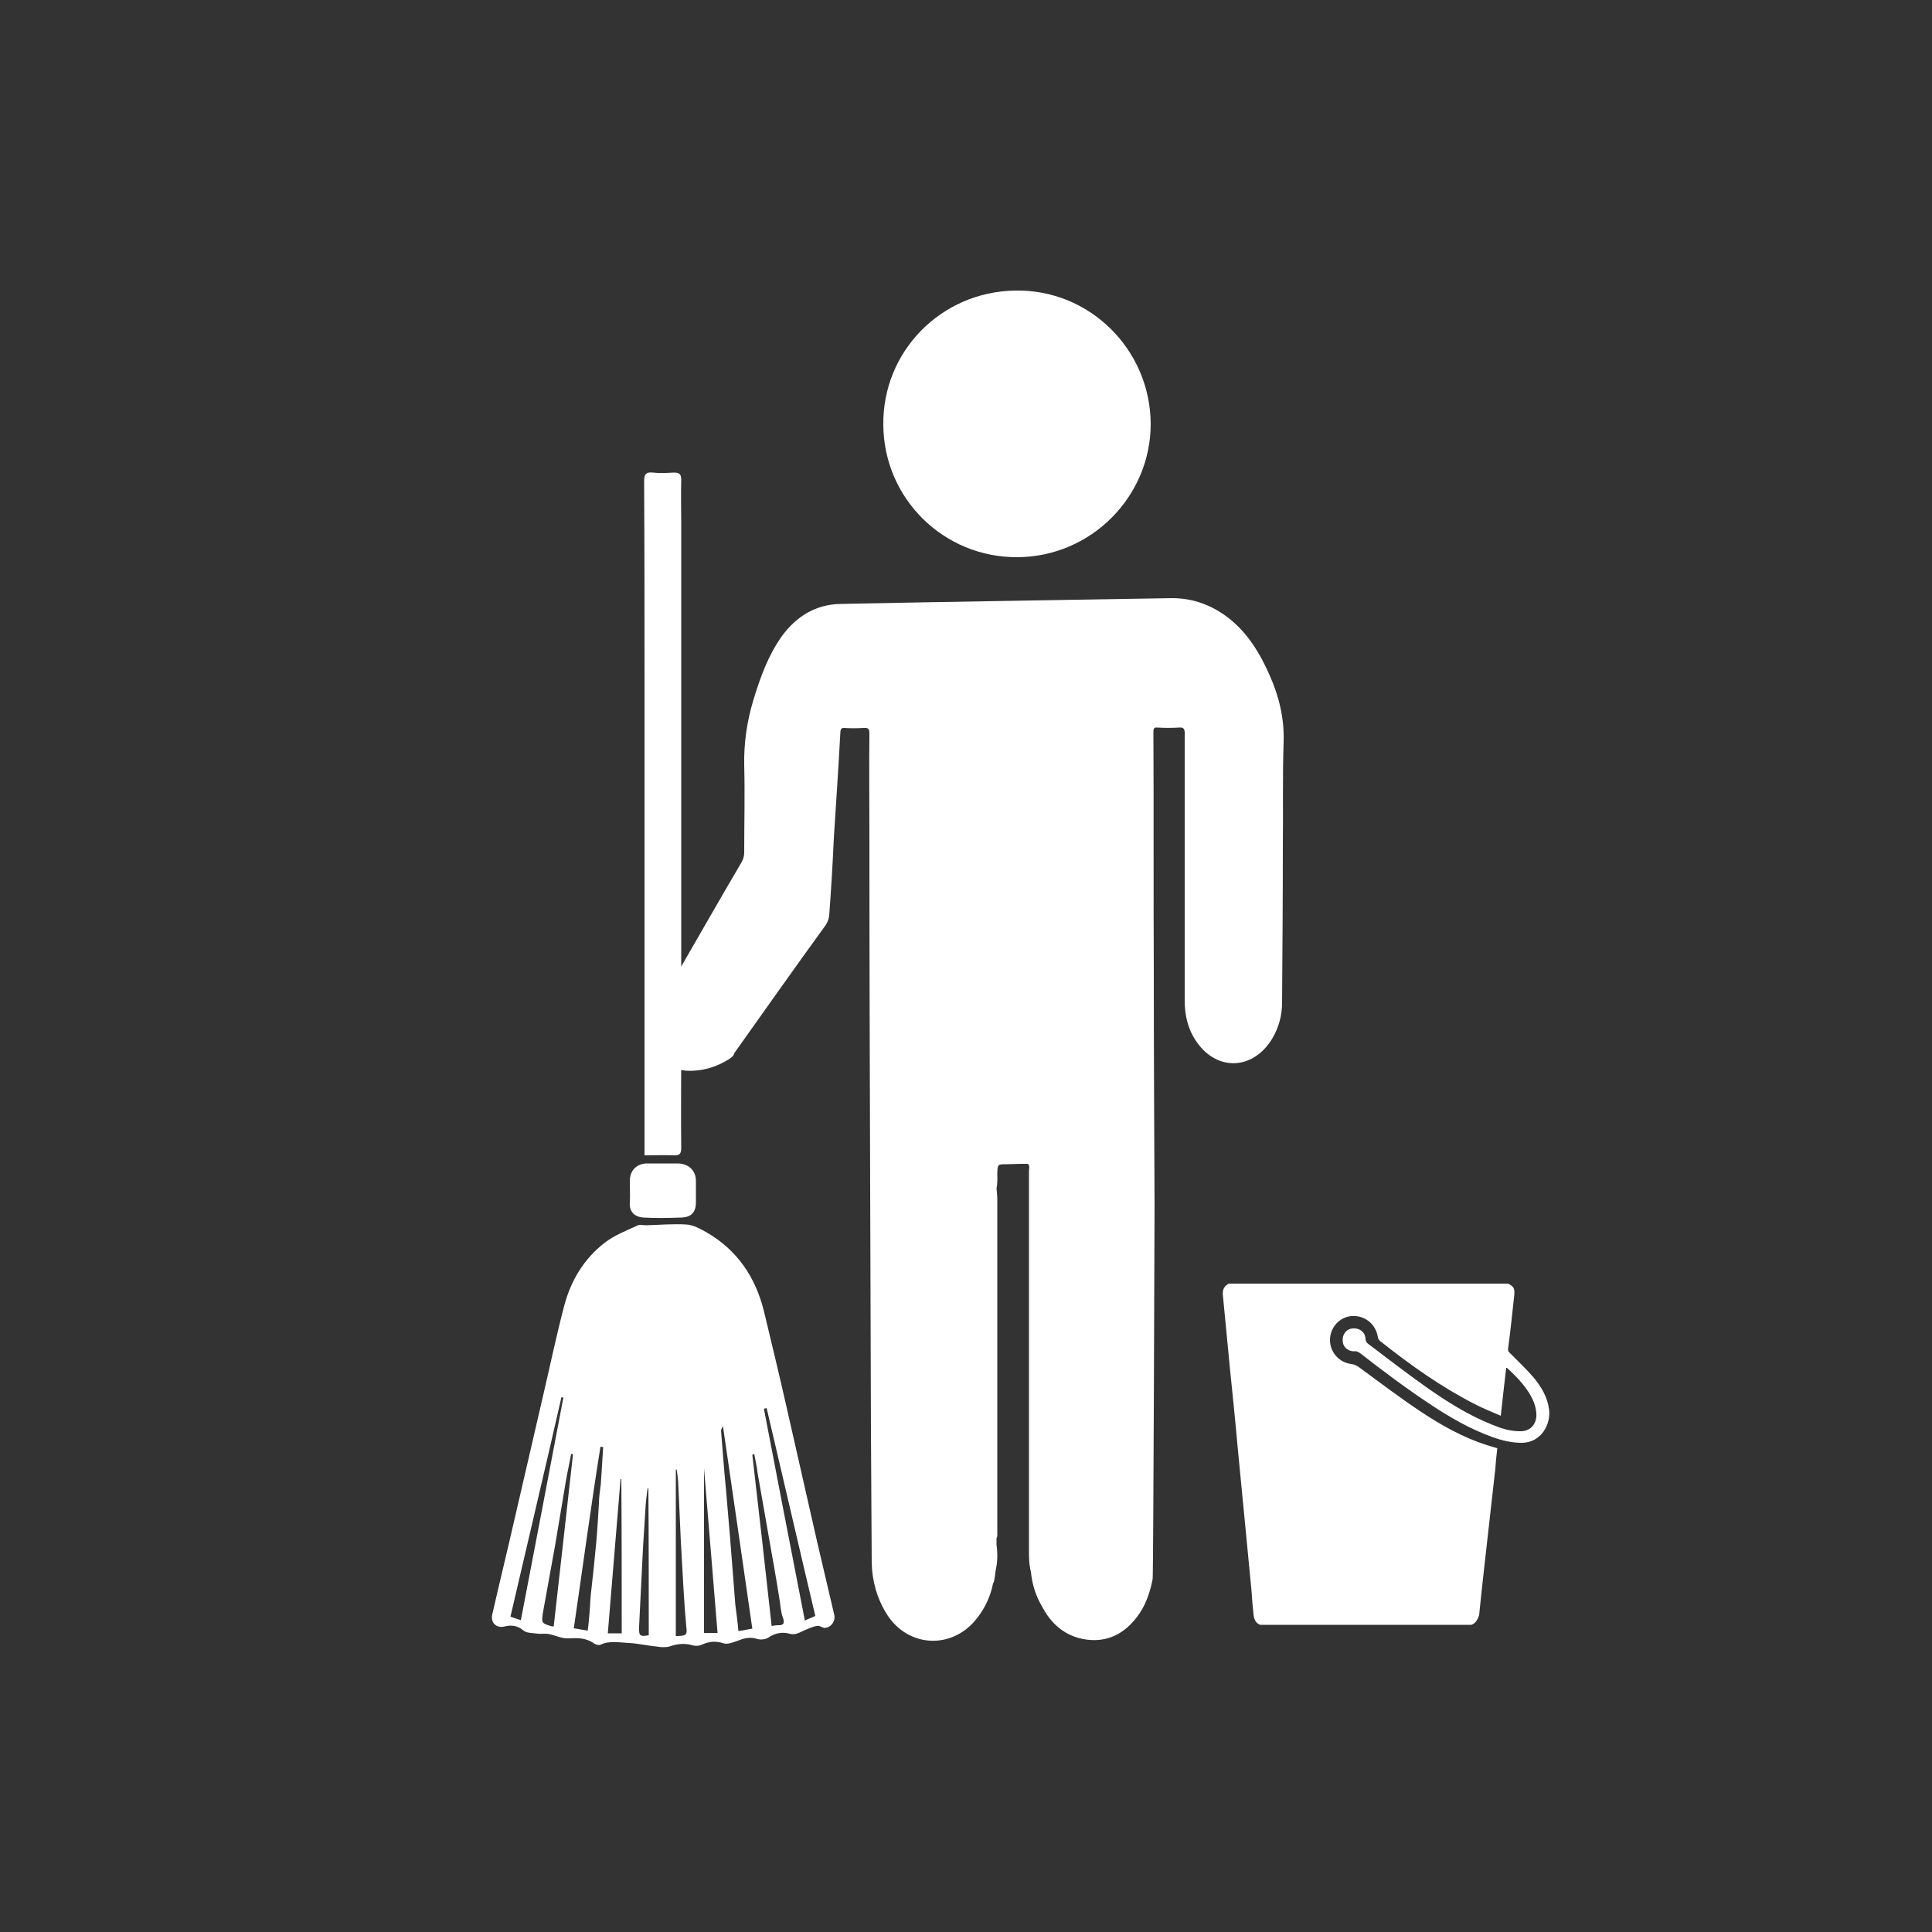
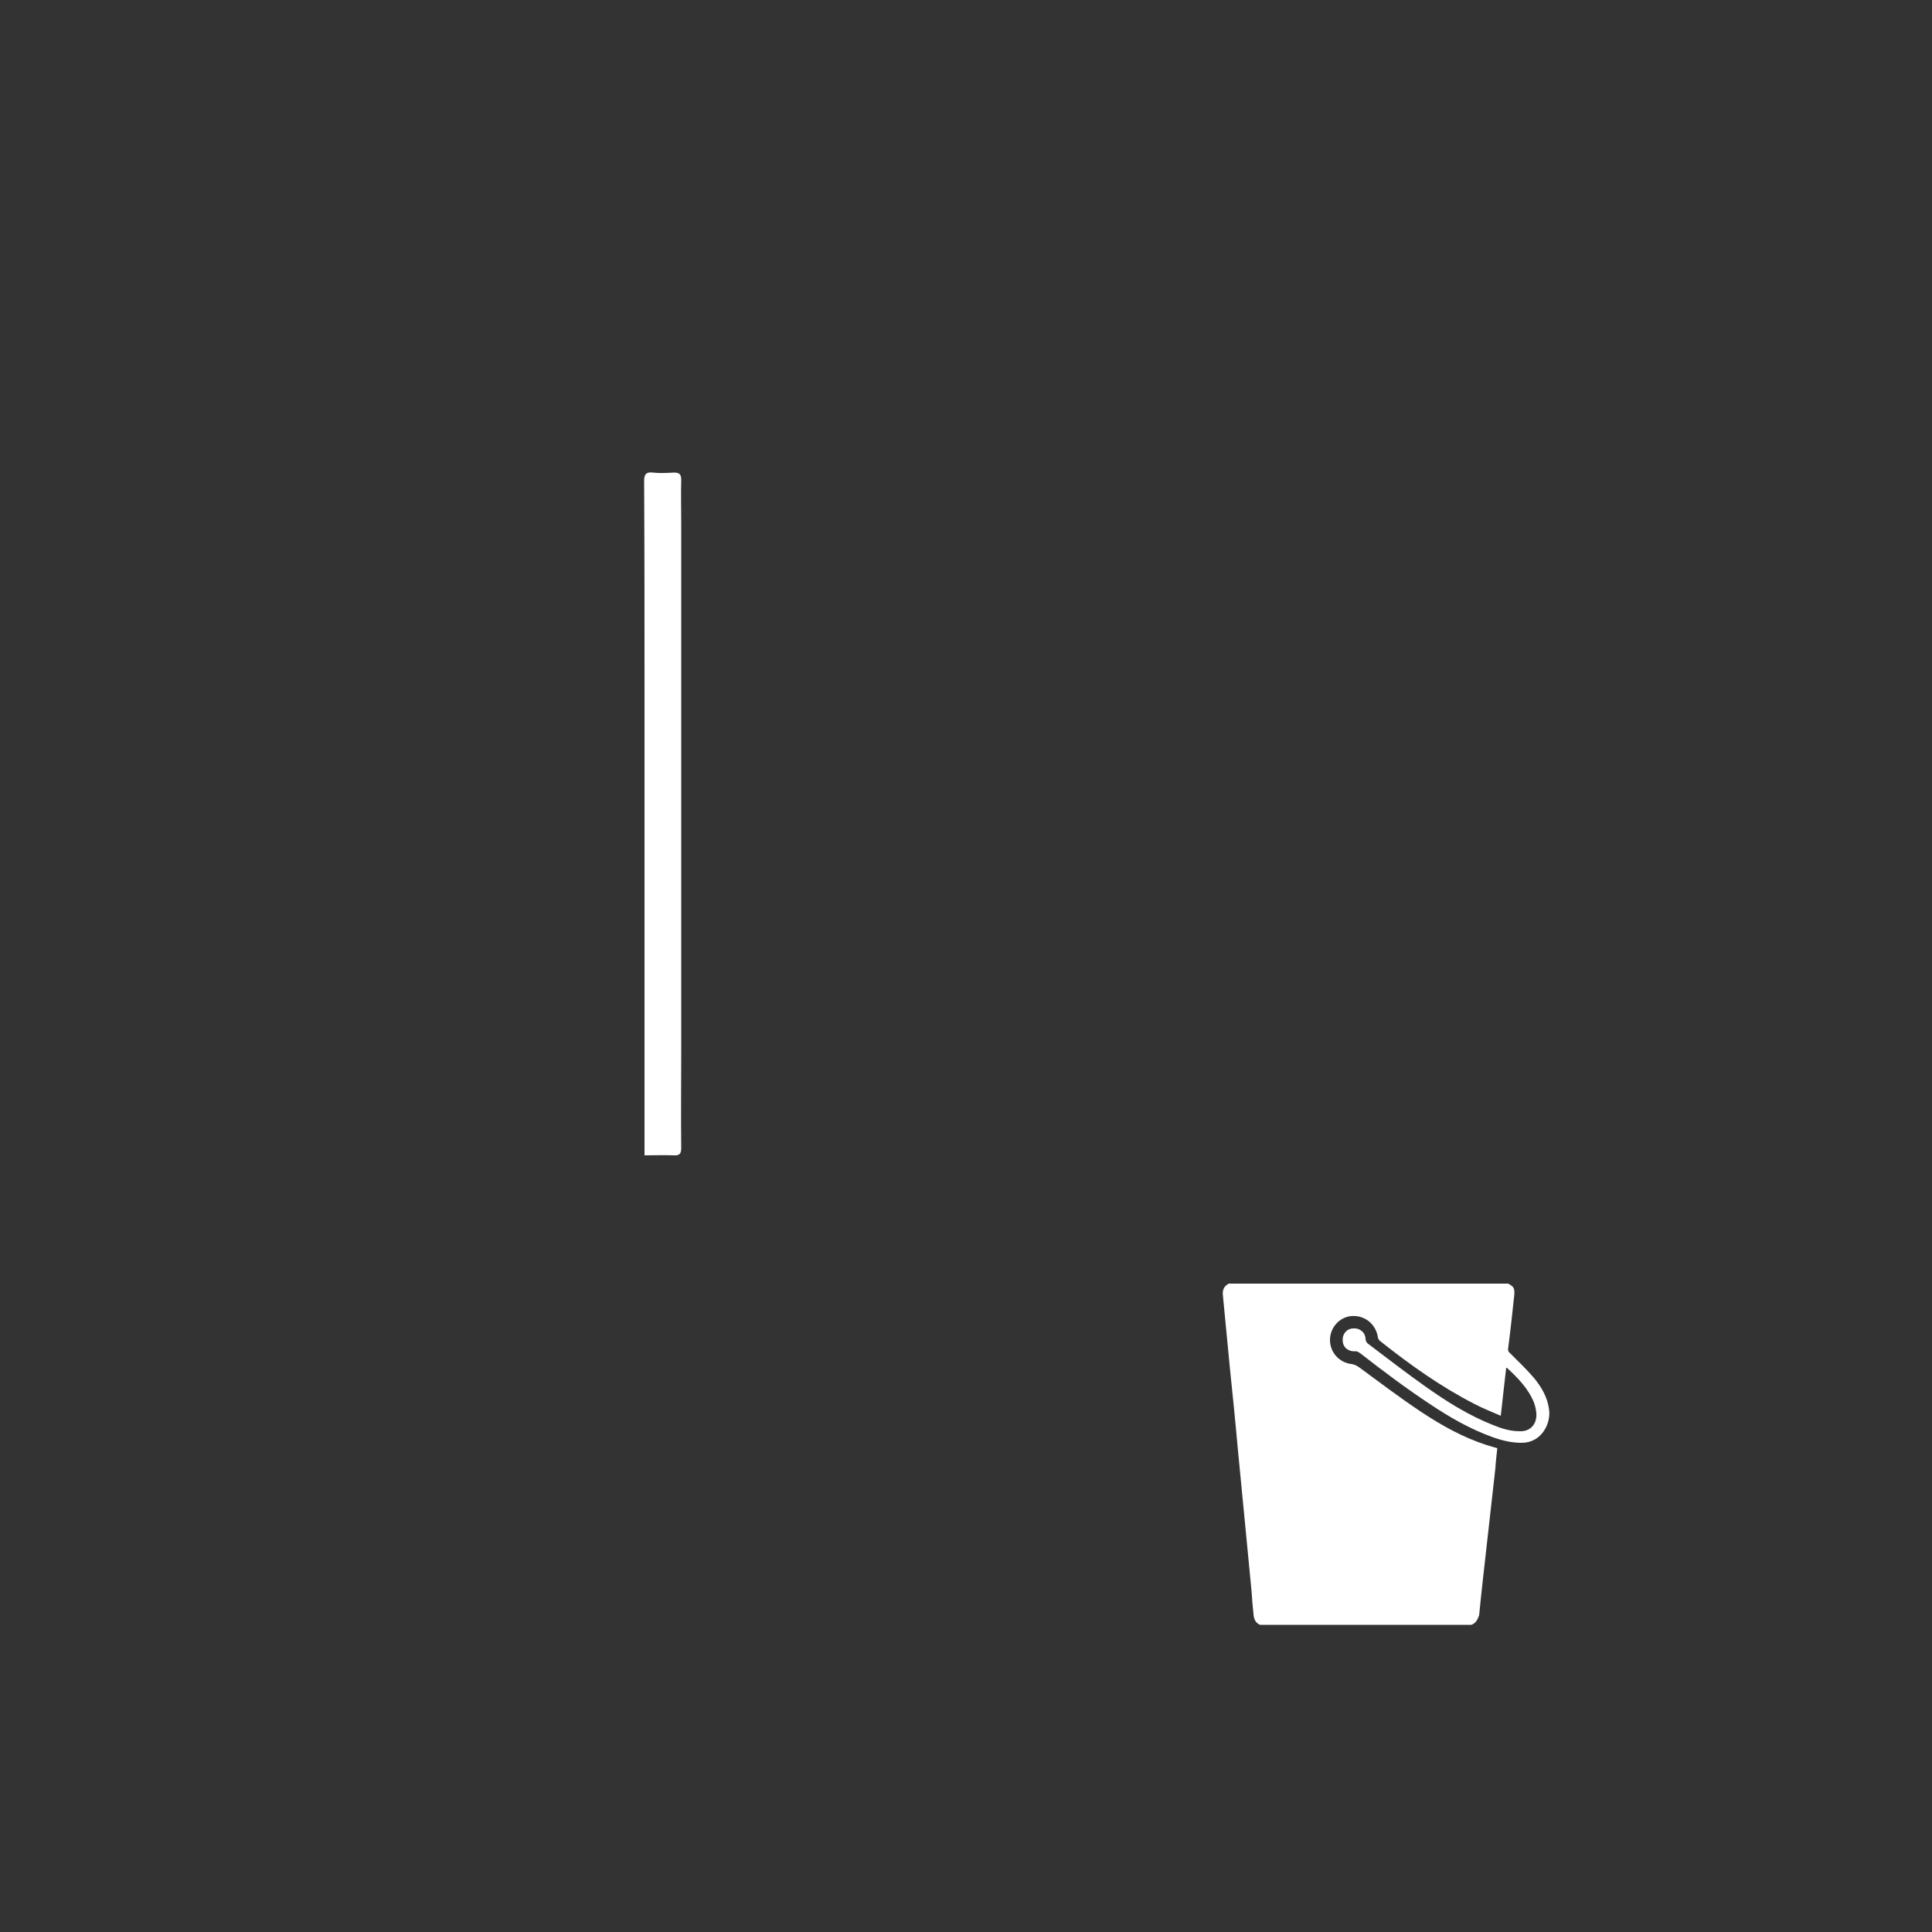
<svg xmlns="http://www.w3.org/2000/svg" version="1.1" id="Ebene_1" x="0px" y="0px" viewBox="0 0 500 500" style="enable-background:new 0 0 500 500;" xml:space="preserve">
  <rect x="0" y="0" width="500" height="500" fill="#333333" stroke="none" />
  <style type="text/css">
	.st0{fill:#FFFFFF;}
	.st1{fill-rule:evenodd;clip-rule:evenodd;fill:#FFFFFF;}
</style>
  <g>
-     <path class="st0" d="M215.9,417.9c-1.5-6.4-3-12.8-4.5-19.2c-2.7-11.9-5.4-23.8-8.1-35.7c-1.8-7.9-3.7-15.8-5.6-23.7   c-2.2-8.8-6.9-15.8-14.9-20.4c-1.6-0.9-3.4-1.9-5.2-2c-3.4-0.2-6.9,0.1-10.4,0.2c-0.7,0-1.6-0.2-2.1,0c-3,1.4-6.2,2.6-8.7,4.6   c-5.3,4.1-8.7,9.8-10.4,16.3c-2,7.6-3.6,15.3-5.4,23c-2.5,10.7-4.9,21.3-7.4,32c-1.9,8.3-3.9,16.5-5.8,24.8   c-0.5,2.2,1.1,3.7,3.3,3.1c1.7-0.4,3.3-0.2,4.8,1.1c0.9,0.7,2.4,0.6,3.7,0.8c0.9,0.1,1.9-0.1,2.9,0.1c1.6,0.3,3.3,1.2,4.9,1.1   c2.4-0.1,4.6-0.2,6.7,1.3c0.4,0.3,1.2,0.5,1.6,0.4c2.4-1.2,5-0.6,7.4-0.5c2.4,0.1,4.7,0.7,7.1,0.9c1.2,0.2,2.4,0.3,3.5,0   c2-0.7,3.9-0.9,5.9-0.3c0.7,0.2,1.6,0.2,2.3-0.1c1.9-0.9,3.7-1.1,5.8-0.4c0.9,0.3,2.3-0.2,3.4-0.6c1.8-0.7,3.4-1.2,5.4-0.5   c0.9,0.2,2.1,0.1,2.9-0.5c1.7-1.1,3.5-1.4,5.3-0.9c1.5,0.4,2.4-0.2,3.5-0.7c1.2-0.5,2.3-1.1,3.6-1.3c0.6-0.2,1.4,0.4,1.9,0.5   C215,421.3,216.3,419.6,215.9,417.9z M134.8,419.3c-0.9-0.3-1.8-0.6-2.7-0.9c4.4-19,8.9-37.9,13.2-56.8c0.2,0,0.4,0.1,0.5,0.1   C142.2,380.8,138.5,399.9,134.8,419.3z M143.3,420.9c-0.3,0-0.4,0-0.5,0c-2.6-0.8-2.7-0.8-2.3-3.5c1-5.7,2.1-11.4,3.1-17.1   c1-5.8,1.9-11.5,2.9-17.3c0.4-2.3,0.9-4.4,1.3-6.7c0.2,0,0.3,0,0.5,0C146.6,391.3,145,406.1,143.3,420.9z M155.5,384   c-0.2,1.7-0.5,3.4-0.5,5.1c-0.2,3.4-0.4,6.8-0.7,10.2c-0.4,4.4-0.9,9-1.4,13.4c-0.2,1.9-0.2,3.7-0.4,5.5c-0.1,1.2-0.2,2.4-0.4,3.8   c-1.2-0.2-2.3-0.4-3.6-0.6c2.3-15.7,4.4-31.4,6.9-47c0.2,0,0.5,0.1,0.7,0.1C155.9,377.7,155.7,380.8,155.5,384z M160.9,422.7   c-1.3,0-2.3,0-3.6,0c1.1-13.3,2.2-26.6,3.3-39.9c0.1,0,0.2,0,0.2,0C160.9,396,160.9,409.3,160.9,422.7z M167.9,423.2   c-2.3,0.4-2.6,0.2-2.5-2.3c0.3-6.8,0.7-13.5,1-20.2c0.2-3.7,0.5-7.5,0.7-11.2c0.1-1.4,0.3-2.8,0.5-4.3c0.1,0,0.2,0,0.2,0   C167.9,397.9,167.9,410.5,167.9,423.2z M174.9,423.4c0-14.4,0-28.7,0-43.1c0.1,0,0.2,0,0.2,0c0.2,1,0.3,2,0.4,3   c0.2,5.2,0.5,10.4,0.7,15.6c0.2,4.1,0.5,8.3,0.7,12.5c0.2,3.2,0.4,6.3,0.7,9.5C177.9,423.1,177.7,423.4,174.9,423.4z M182.2,422.6   c0-14.2,0-28.4,0-42.6c1.2,14.2,2.3,28.3,3.5,42.6C184.6,422.6,183.6,422.6,182.2,422.6z M191.1,422.1c-0.2-2.3-0.5-4.5-0.8-6.8   c-0.5-6-0.9-12-1.4-17.9c-0.3-3.9-0.7-7.8-1-11.7c-0.5-5.1-0.9-10.4-1.3-15.5c0-0.2,0.2-0.5,0.5-1.1c2.6,17.8,5.1,35,7.6,52.4   C193.3,421.7,192.3,422,191.1,422.1z M201.2,420.6c-0.4,0-0.8,0.1-1.5,0.2c-1.6-14.7-3.3-29.5-5-44.3c0.2-0.1,0.3-0.1,0.5-0.2   c0.3,1.7,0.7,3.4,0.9,5.1c1,5.7,2,11.4,3,17.1c0.9,5.1,1.8,10.1,2.6,15.2c0.3,1.6,0.3,3.3,0.9,4.9   C203.2,420.2,202.7,420.7,201.2,420.6z M208.3,419.4c-3.6-18.4-7.1-36.6-10.6-54.8c0.2-0.1,0.5-0.1,0.7-0.2   c4.2,17.8,8.3,35.7,12.6,53.8C210.2,418.6,209.3,418.9,208.3,419.4z" />
    <path class="st0" d="M166.8,177.9c0,39.6,0,79.3,0,119c0,0.6,0,1.2,0,2.1c2.7,0,5.1-0.1,7.6,0c1.5,0.1,1.9-0.5,1.9-1.9   c-0.1-8.3,0-16.7,0-24.9c0-12.2,0-24.4,0-36.7c0-33.3,0-66.6,0-99.9c0-3.8-0.1-7.6,0-11.4c0-1.5-0.5-1.9-1.9-1.9   c-1.8,0.1-3.7,0.2-5.5,0c-1.6-0.2-2.2,0.4-2.2,2.1C166.8,142.2,166.8,160,166.8,177.9z" />
-     <path class="st0" d="M166.5,315.1c3.3,0.2,6.5,0.1,9.9,0c2.5-0.1,3.7-1.4,3.7-3.9c0-1.9,0-3.7,0-5.6c0-2.7-1.9-4.4-4.6-4.5   c-1.3,0-2.6,0-4,0c-1.3,0-2.6,0-4,0c-2.7,0-4.5,1.8-4.5,4.5c0,1.8,0.1,3.7,0,5.5C162.8,313.4,164,314.9,166.5,315.1z" />
  </g>
  <path class="st1" d="M380.8,420.5c-18.2,0-36.4,0-54.7,0c-1.2-0.5-1.6-1.5-1.7-2.8c-0.2-1.9-0.4-4-0.5-5.9  c-0.6-6.2-1.2-12.5-1.8-18.7c-0.6-6.2-1.2-12.4-1.8-18.6c-0.6-6.8-1.3-13.6-2-20.4c-0.6-6.2-1.2-12.5-1.8-18.7  c-0.2-1.5,0.2-2.5,1.5-3.2c24.1,0,48.2,0,72.3,0c1.5,0.8,1.7,1.2,1.6,2.9c-0.5,4.7-1,9.3-1.6,13.9c-0.1,0.5,0.1,0.9,0.5,1.2  c2.1,2.1,4.2,4.1,6.1,6.3c2,2.4,3.6,5.1,4,8.3c0.5,3.7-2,8.6-7.1,8.6c-2.6,0-5.1-0.6-7.6-1.5c-5.8-2.1-11-5.1-16.1-8.5  c-6.2-4.1-12.2-8.6-18.1-13.2c-0.3-0.2-0.8-0.5-1.1-0.5c-1.8,0.2-3.3-0.9-3.4-2.6c-0.2-1.7,0.9-3.2,2.6-3.3c1.7-0.2,3.3,1,3.3,2.8  c0.1,0.6,0.3,0.9,0.7,1.2c4.9,3.7,9.8,7.5,14.9,11.1c5.5,3.9,11.1,7.4,17.4,9.9c2.2,0.9,4.4,1.6,6.9,1.6c2.7,0.1,4.1-1.7,4.3-3.7  c0.1-1.2-0.2-2.6-0.6-3.7c-1.5-3.7-4.2-6.4-7-9c0,0-0.1,0-0.2,0c-0.5,4-0.9,8.1-1.4,12.4c-2.3-1-4.6-1.9-6.7-3  c-8.8-4.5-16.8-10.2-24.6-16.4c-0.2-0.2-0.5-0.6-0.5-0.9c-0.5-3.4-3.4-5.8-6.9-5.5c-3.1,0.3-5.5,3-5.5,6.2c0,3.1,2.3,5.8,5.5,6.2  c0.8,0.1,1.4,0.4,2.1,0.9c5.3,3.9,10.6,7.9,16,11.5c5.3,3.5,10.8,6.6,17,8.6c0.9,0.3,1.8,0.5,2.7,0.8c-0.2,1.8-0.4,3.5-0.5,5.2  c-0.7,6.5-1.5,13.1-2.2,19.6c-0.7,6.2-1.4,12.3-2,18.4C382.4,419.2,381.9,420.1,380.8,420.5z" />
  <g>
    <g>
-       <path class="st0" d="M190,272.6c7.9-11.1,15.7-22.2,23.7-33.2c0.5-0.8,0.8-1.6,0.9-2.5c0.5-6.7,0.9-13.4,1.2-20.1    c0.6-9.2,1.2-18.3,1.7-27.5c0.1-0.7,0.3-0.9,0.9-0.9c1.7,0.1,3.4,0.1,5.1,0c1.2-0.1,1.5,0.2,1.5,1.4c-0.1,8.9,0,17.7,0,26.5    c0,30.4,0.1,60.8,0.2,91.2c0.1,20.8,0.1,41.7,0.2,62.4c0.1,11.5,0.1,23.1,0.2,34.6c0.1,4.7,1.4,9.3,4,13.4c5.5,8.5,16.7,9,23,1.2    c2.2-2.7,3.7-5.8,4.4-9.3c0.1-0.2,0.1-0.2,0.2-0.4c0.3-1,0.3-2.1,0.5-3.1c0.5-2.2,0.5-4.4,0.2-6.5c0-0.6,0-1.2,0-1.7l0,0    c0.3-0.5,0.2-1.1,0.2-1.6c0-28.7,0-57.2,0-85.9c0-1-0.1-2.1-0.2-3.1c0.3-1.3,0.2-2.6,0.2-3.8c0.1-2.4,0-2.4,2.5-2.4    c1.2,0,2.4-0.1,3.7-0.1c0.5,0,1.2,0,1.7,0c0.6,0.5,0.3,1.2,0.3,1.7c0,32.8,0,65.6,0,98.3c0,1.9,0,3.7,0.5,5.6    c0.3,3.1,1.2,6.1,2.8,8.8c2.4,4.7,6.1,7.9,11.4,8.7c5.6,0.8,10-1.5,13.3-5.9c2.2-2.9,3.3-6.2,4-9.7c0.2-0.8,0.5-96.2,0.5-96.9    c-0.1-20.3-0.2-40.7-0.2-61c-0.1-20.5,0-40.9-0.1-61.4c0-0.9,0.2-1.2,1.1-1.1c1.9,0.1,3.7,0.1,5.5,0c1.1-0.1,1.5,0.2,1.5,1.4    c0,16.8,0,33.6,0,50.5c0,6.2,0,12.5,0,18.8c0,3.9,0.9,7.6,3.2,10.8c5.4,7.6,14.7,7,19.5-1.1c1.7-2.9,2.5-6,2.5-9.3    c0.1-13.5,0.2-27,0.2-40.5c0.1-9-0.1-18,0.2-26.9c0.2-6.1-1.2-11.8-3.6-17.2c-2.5-5.7-5.7-11-10.7-14.9c-4.3-3.3-9.1-5.1-14.6-5.1    c-28.6,0.5-57.1,0.9-85.7,1.5c-6.5,0.1-11.5,3.2-15.3,8.4c-3.6,5.1-5.6,10.8-7.4,16.7c-1.6,5.4-2.4,10.9-2.3,16.6    c0.2,7.6,0,15,0,22.6c0,0.9-0.2,1.6-0.6,2.4c-5.7,9.7-11.3,19.5-17,29.4c-0.4,0.7-1,1.1-1.6,1.6c-3.5,3.2-5.9,6.9-6.1,11.8    c-0.2,6.1,4.3,10.9,10.4,11.3c4,0.2,7.6-0.9,11-3C189.6,273.5,190,273,190,272.6z" />
-     </g>
-     <path class="st1" d="M262.7,75.2c19.2-0.4,35,15.2,35.1,34.5c0,18.8-15.4,34.4-34.5,34.5c-19.1,0.1-34.6-15.2-34.7-34.3   C228.4,91,243.5,75.5,262.7,75.2z" />
+       </g>
  </g>
</svg>